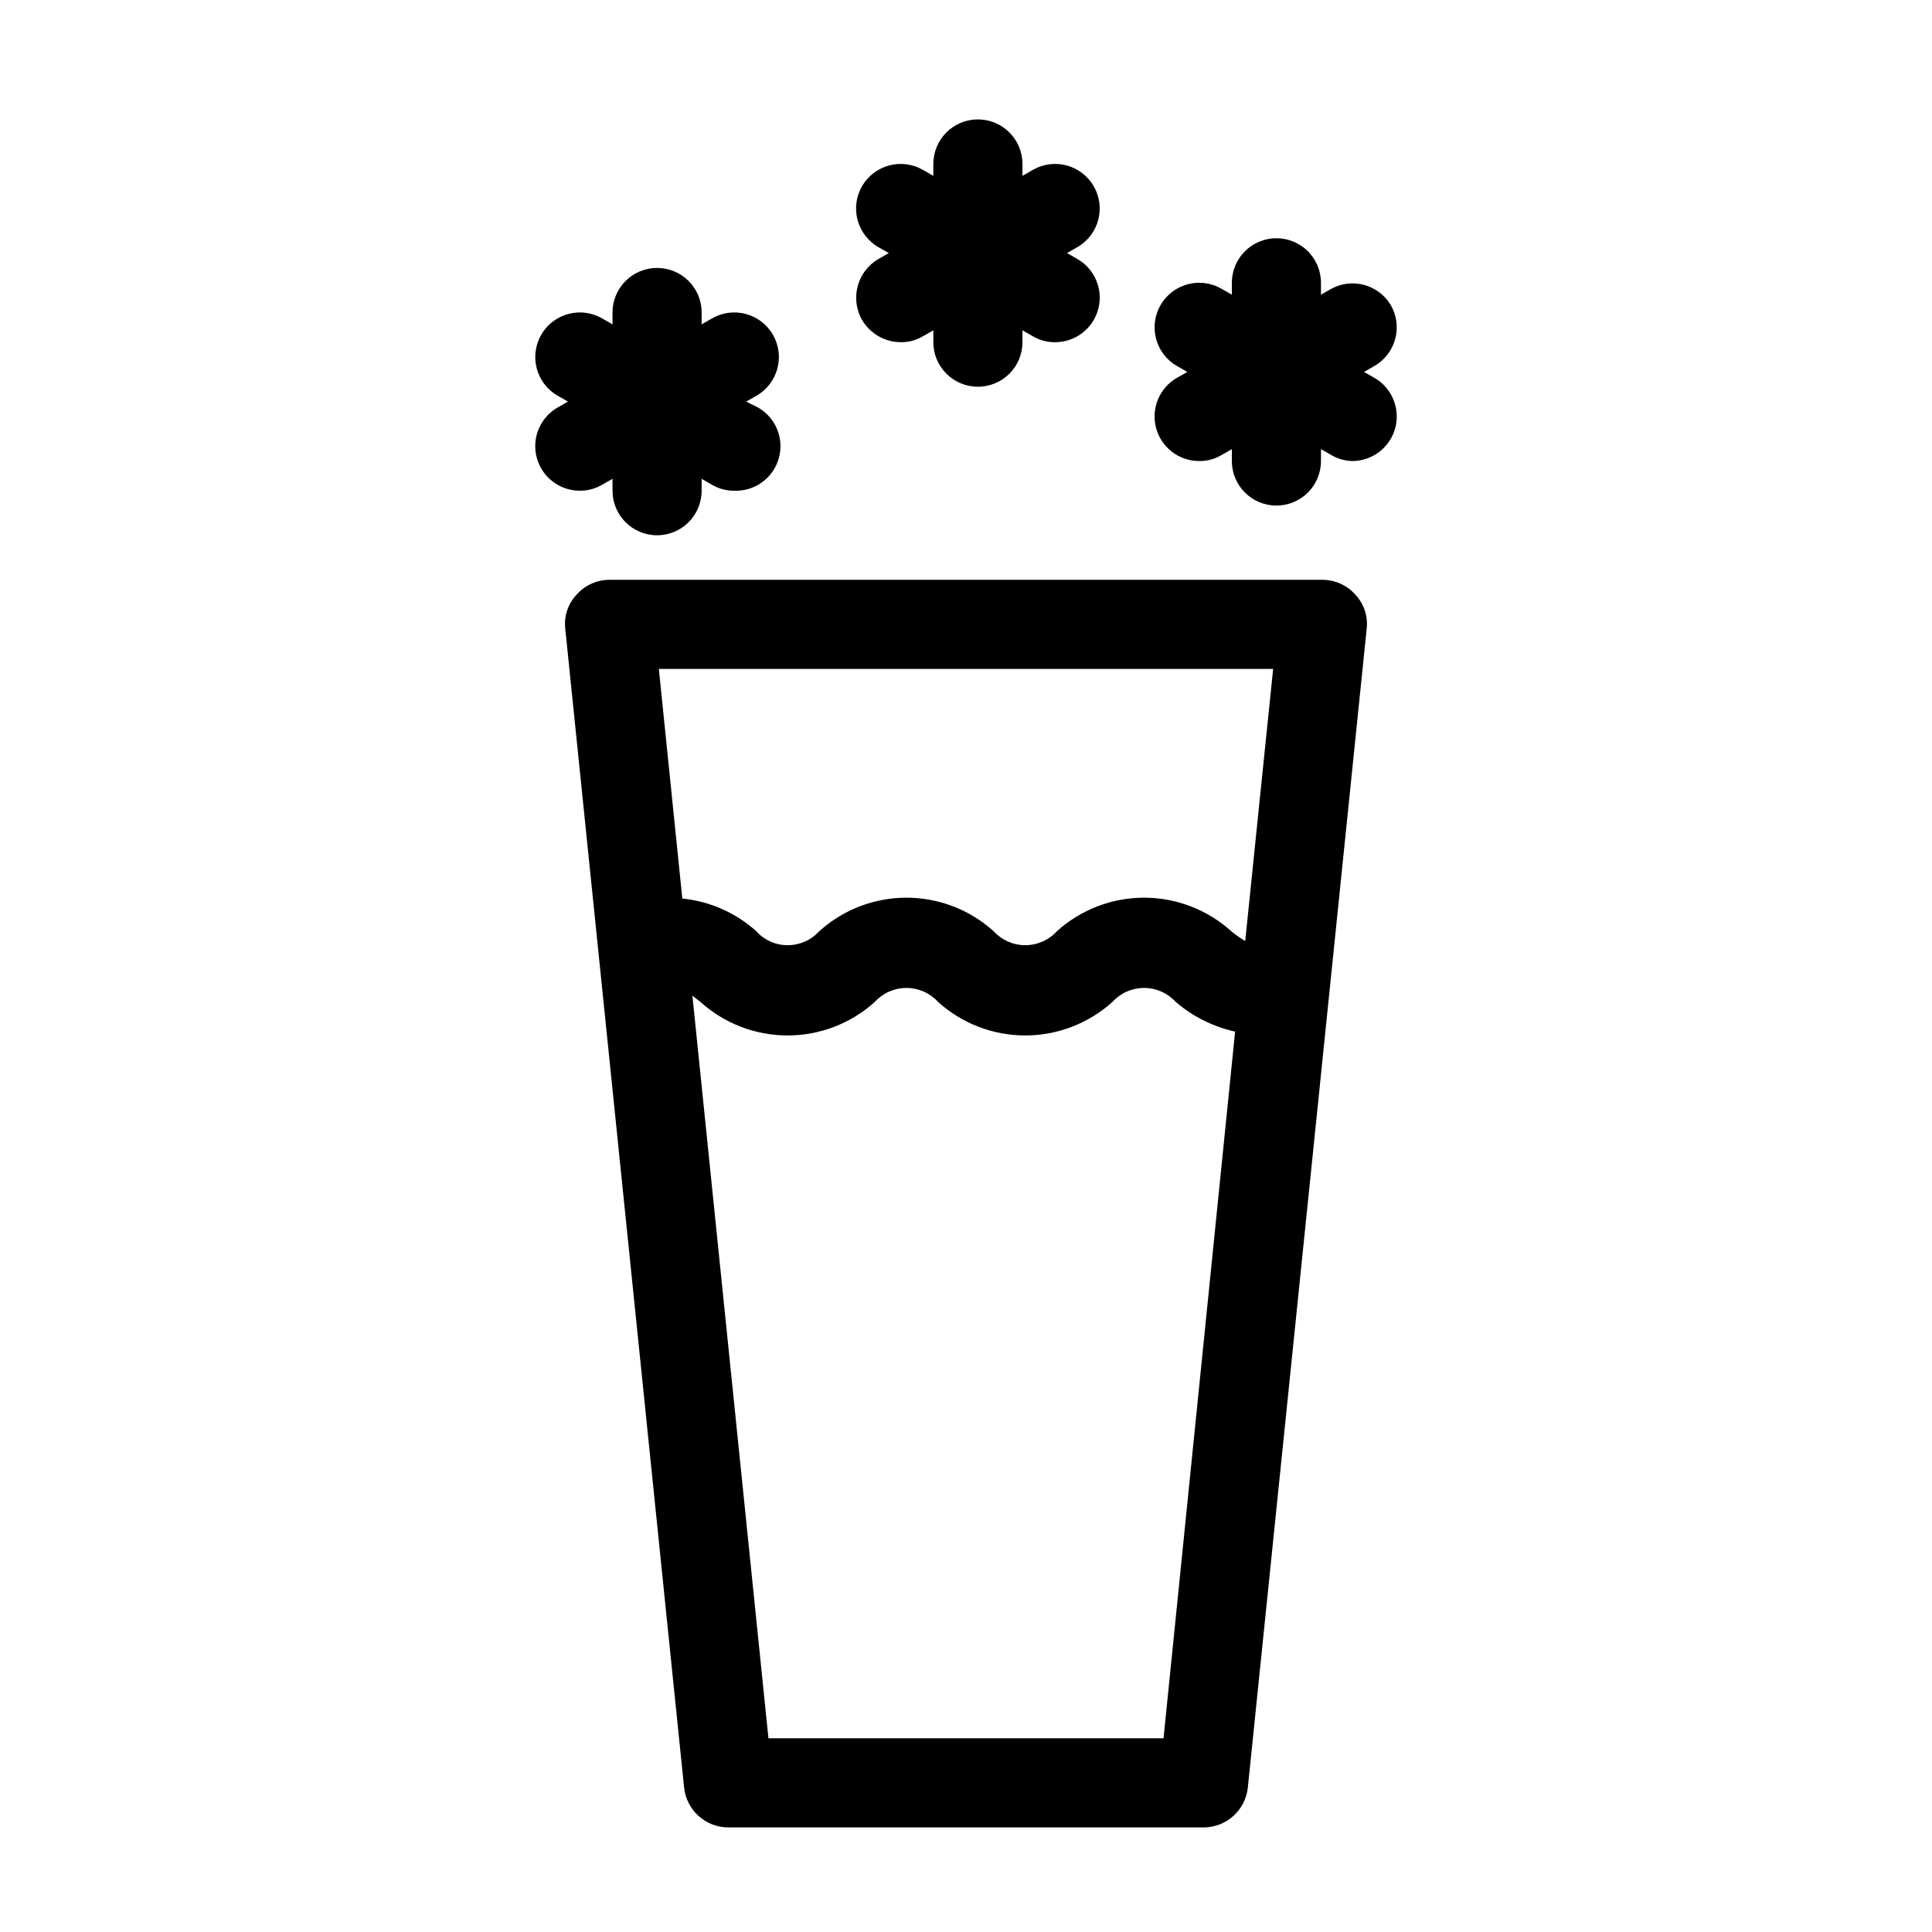
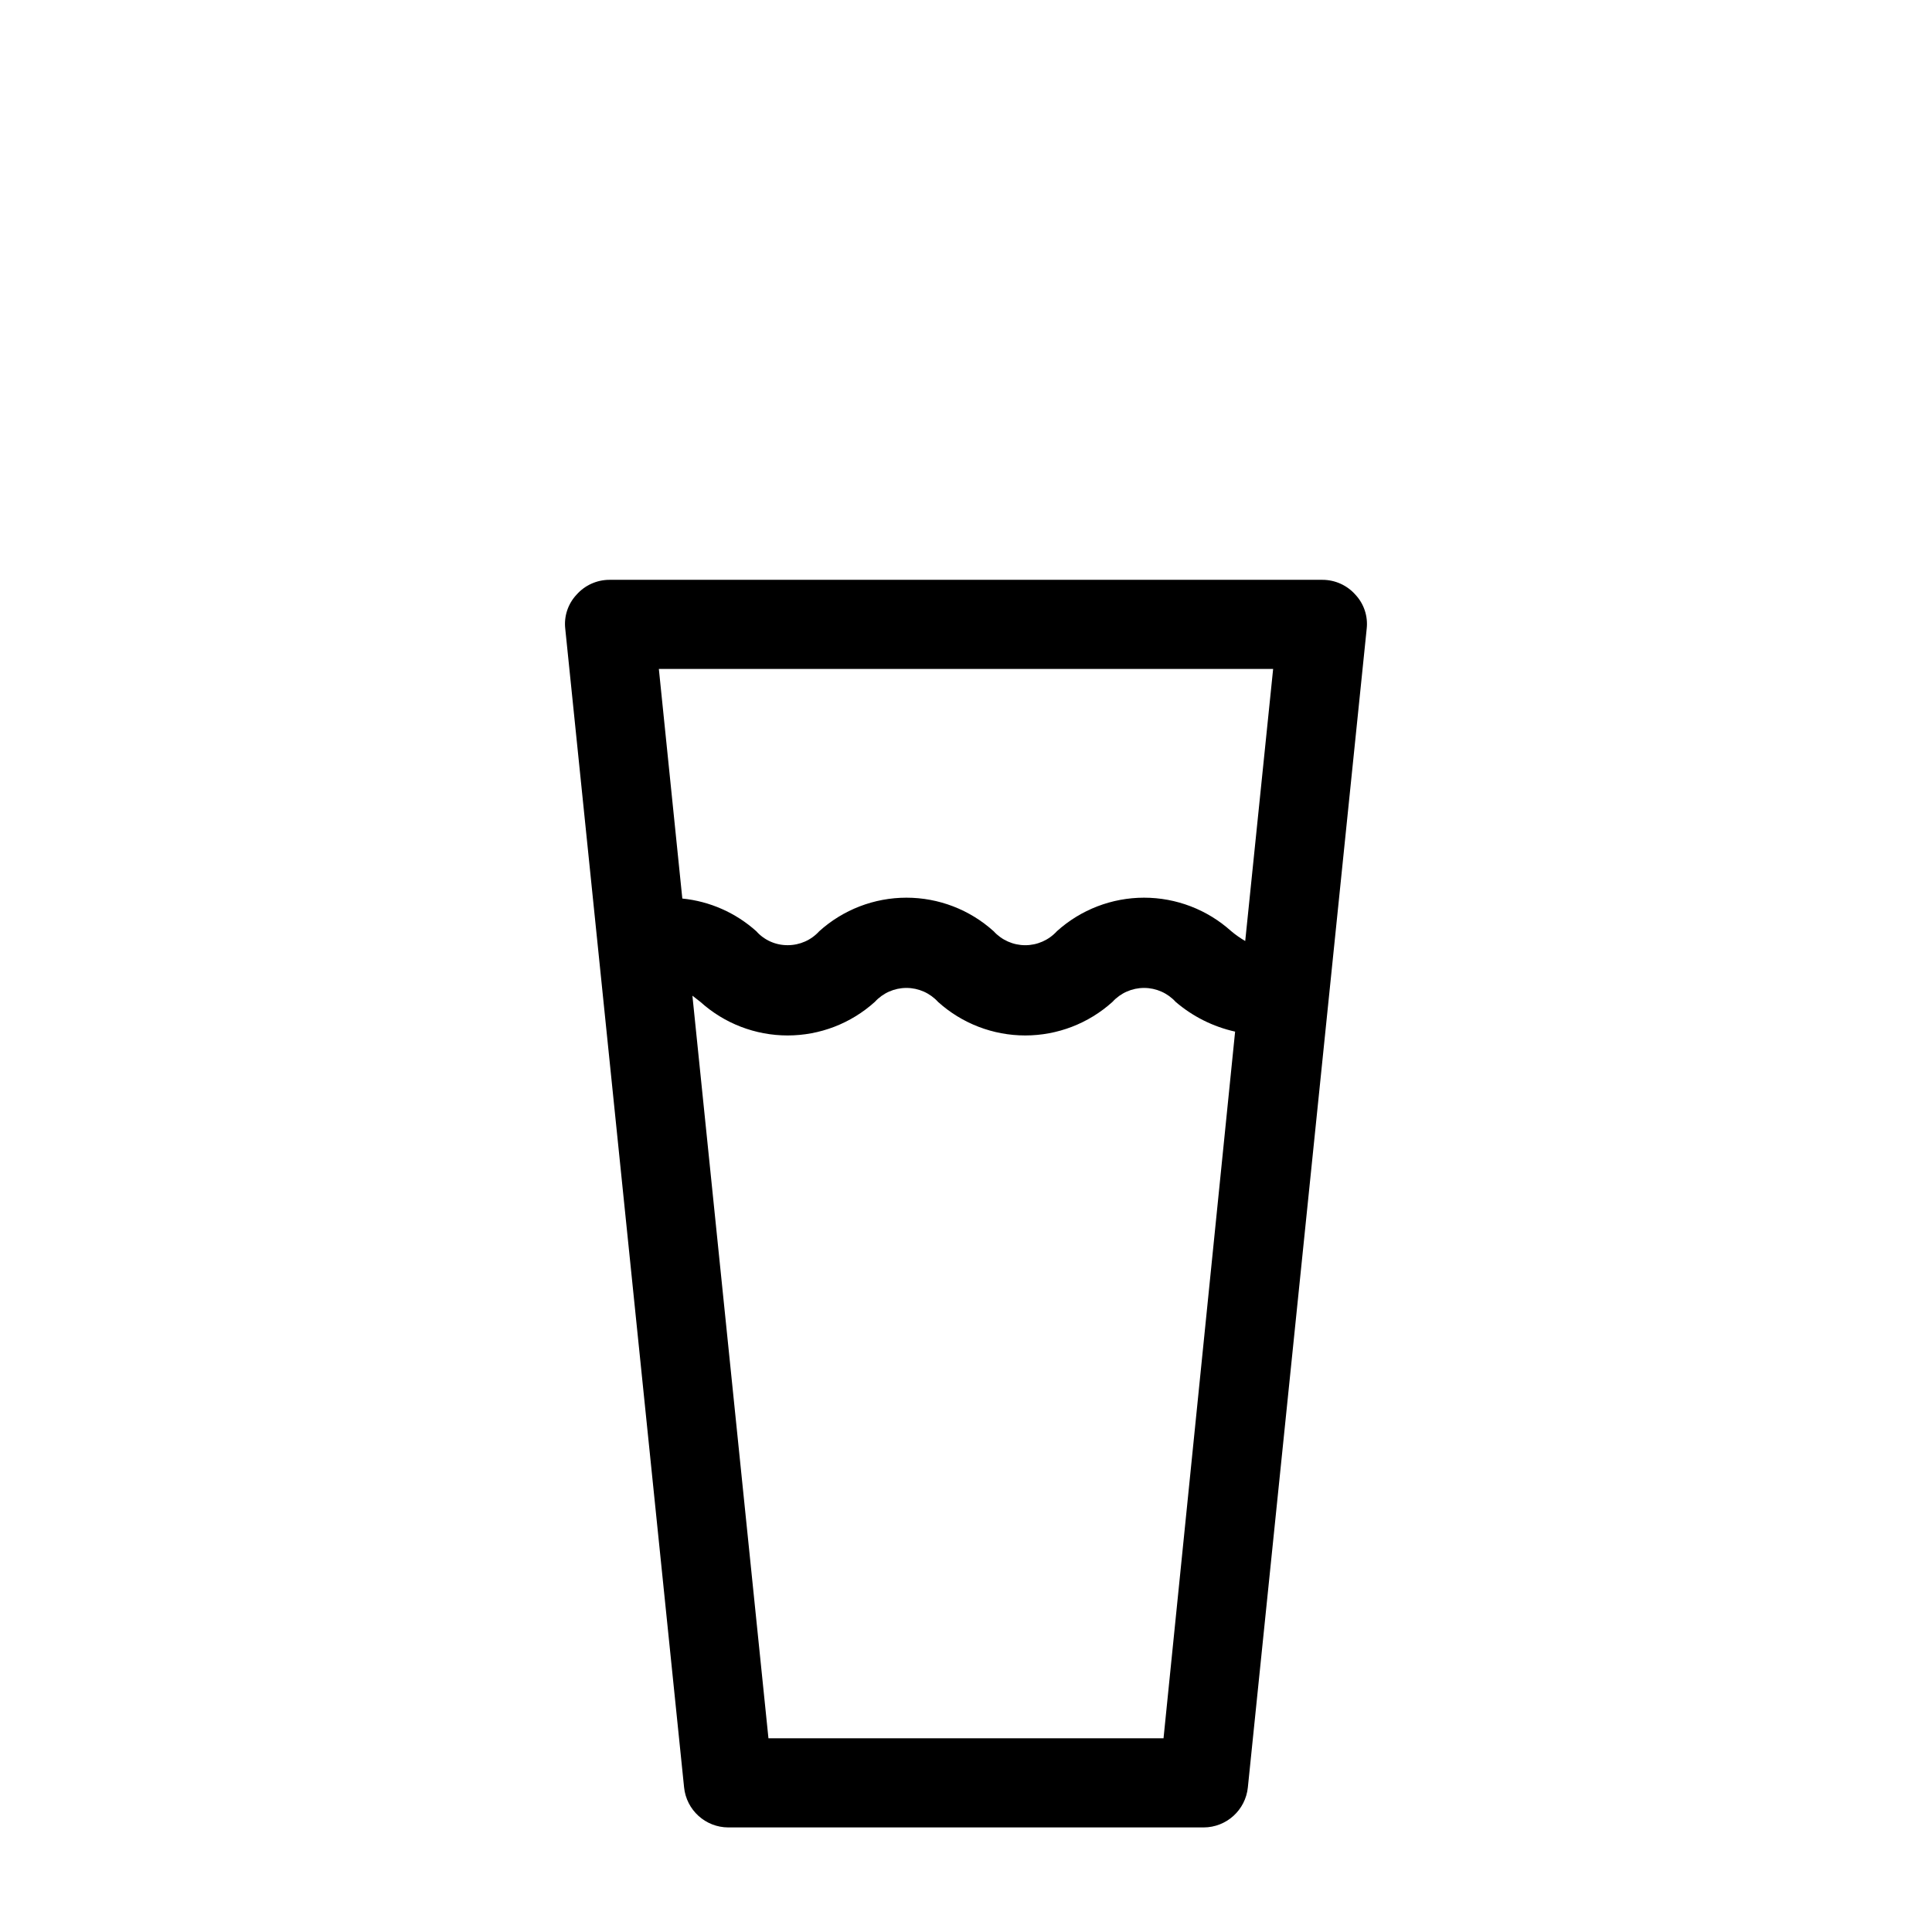
<svg xmlns="http://www.w3.org/2000/svg" fill="#000000" width="800px" height="800px" version="1.1" viewBox="144 144 512 512">
  <g>
    <path d="m494.46 297.66h-188.93c-3.344-0.004-6.527 1.43-8.738 3.934-2.281 2.434-3.375 5.742-2.992 9.055l31.488 307.01c0.605 6.027 5.672 10.617 11.73 10.629h125.95c6.055-0.012 11.121-4.602 11.727-10.629l31.488-307.01c0.383-3.312-0.711-6.621-2.992-9.055-2.211-2.504-5.394-3.938-8.738-3.934zm-13.066 23.617-7.398 72.109v-0.004c-1.305-0.766-2.539-1.633-3.699-2.598-6.336-5.719-14.57-8.887-23.105-8.887s-16.77 3.168-23.105 8.887c-2.148 2.359-5.191 3.707-8.383 3.707s-6.234-1.348-8.383-3.707c-6.336-5.719-14.57-8.887-23.105-8.887s-16.77 3.168-23.105 8.887c-2.133 2.356-5.164 3.699-8.344 3.699-3.184 0.031-6.227-1.32-8.344-3.699-5.449-4.894-12.312-7.93-19.602-8.66l-6.219-60.852zm-29.047 283.39h-104.7l-20.152-196.8 2.125 1.652c6.336 5.719 14.57 8.887 23.105 8.887 8.535 0 16.77-3.168 23.105-8.887 2.148-2.359 5.191-3.707 8.383-3.707s6.234 1.348 8.383 3.707c6.336 5.719 14.57 8.887 23.105 8.887s16.77-3.168 23.105-8.887c2.148-2.359 5.191-3.707 8.383-3.707s6.234 1.348 8.383 3.707c4.523 3.875 9.93 6.578 15.746 7.871z" />
-     <path d="m512.57 224.85c-3.246-5.426-10.184-7.332-15.746-4.332l-2.754 1.574v-3.148c0-6.519-5.289-11.809-11.809-11.809-6.523 0-11.809 5.289-11.809 11.809v3.148l-2.754-1.574c-5.652-3.262-12.879-1.32-16.141 4.332-3.258 5.648-1.32 12.875 4.332 16.137l2.754 1.574-2.754 1.574c-4.648 2.676-6.91 8.148-5.508 13.328 1.406 5.176 6.125 8.754 11.488 8.715 2.051 0.016 4.066-0.527 5.828-1.574l2.754-1.574v3.148c0 6.519 5.285 11.805 11.809 11.805 6.519 0 11.809-5.285 11.809-11.805v-3.148l2.754 1.574c1.676 0.98 3.57 1.52 5.512 1.574 5.348 0.004 10.035-3.586 11.418-8.754 1.383-5.168-0.879-10.621-5.516-13.289l-2.754-1.574 2.754-1.574c2.715-1.566 4.699-4.144 5.512-7.172s0.387-6.254-1.18-8.965z" />
-     <path d="m372.45 228.78c2.148 3.656 6.074 5.902 10.312 5.906 2.051 0.02 4.066-0.527 5.828-1.574l2.754-1.574v3.148c0 6.519 5.285 11.805 11.809 11.805 6.519 0 11.809-5.285 11.809-11.805v-3.148l2.754 1.574c1.789 1.047 3.828 1.59 5.902 1.574 5.352 0.004 10.035-3.586 11.422-8.754 1.383-5.168-0.879-10.621-5.516-13.289l-2.758-1.574 2.754-1.574h0.004c5.652-3.262 7.59-10.488 4.328-16.137-3.262-5.652-10.484-7.594-16.137-4.332l-2.754 1.574v-3.148c0-6.519-5.289-11.809-11.809-11.809-6.523 0-11.809 5.289-11.809 11.809v3.148l-2.754-1.574c-5.652-3.262-12.879-1.32-16.141 4.332-3.258 5.648-1.32 12.875 4.332 16.137l2.754 1.574-2.754 1.574c-5.621 3.285-7.551 10.48-4.332 16.137z" />
-     <path d="m303.57 272.47 2.754-1.574v3.148c0 6.519 5.289 11.809 11.809 11.809 6.523 0 11.809-5.289 11.809-11.809v-3.148l2.754 1.574c1.762 1.047 3.777 1.594 5.828 1.574 5.438 0.23 10.332-3.285 11.844-8.516 1.516-5.231-0.746-10.82-5.469-13.527l-3.148-1.574 2.754-1.574c5.652-3.262 7.59-10.484 4.332-16.137-3.262-5.652-10.488-7.59-16.141-4.332l-2.754 1.574v-3.148c0-6.519-5.285-11.805-11.809-11.805-6.519 0-11.809 5.285-11.809 11.805v3.148l-2.754-1.574c-5.652-3.258-12.879-1.32-16.137 4.332-3.262 5.652-1.324 12.875 4.328 16.137l2.754 1.574-2.754 1.574c-4.637 2.668-6.898 8.121-5.516 13.289 1.387 5.168 6.07 8.758 11.422 8.754 2.07 0.016 4.113-0.527 5.902-1.574z" />
  </g>
</svg>